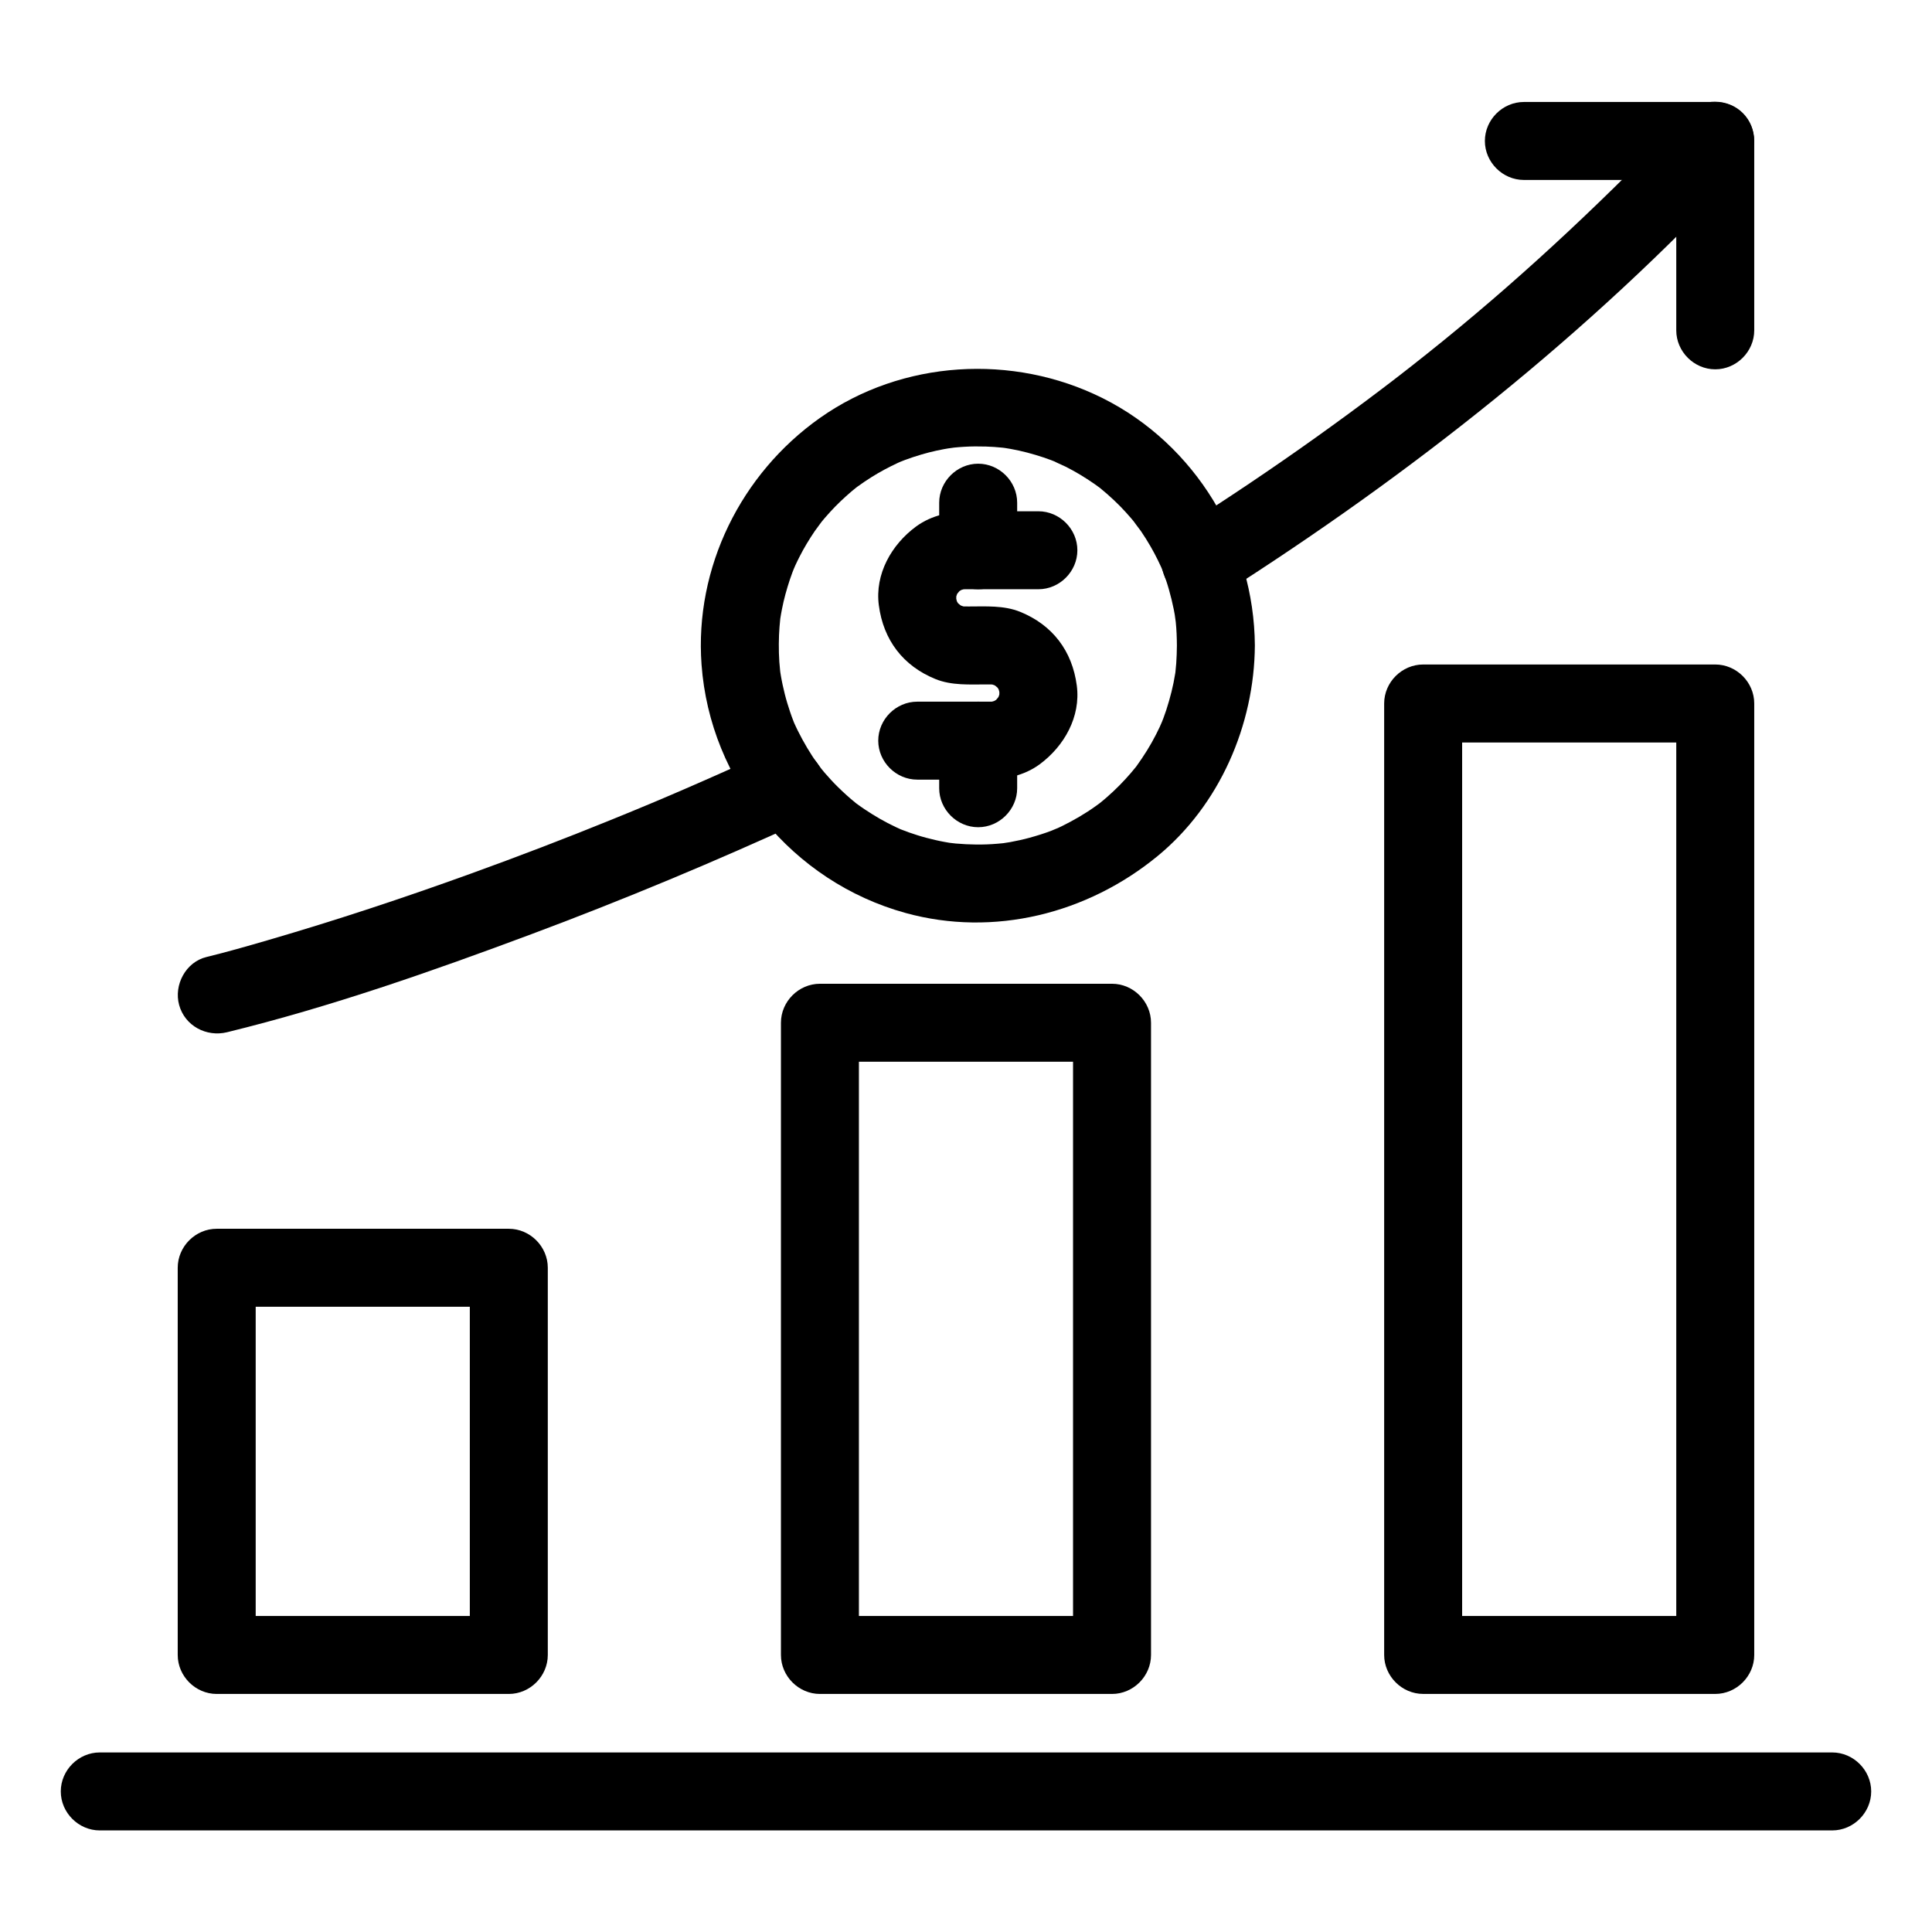
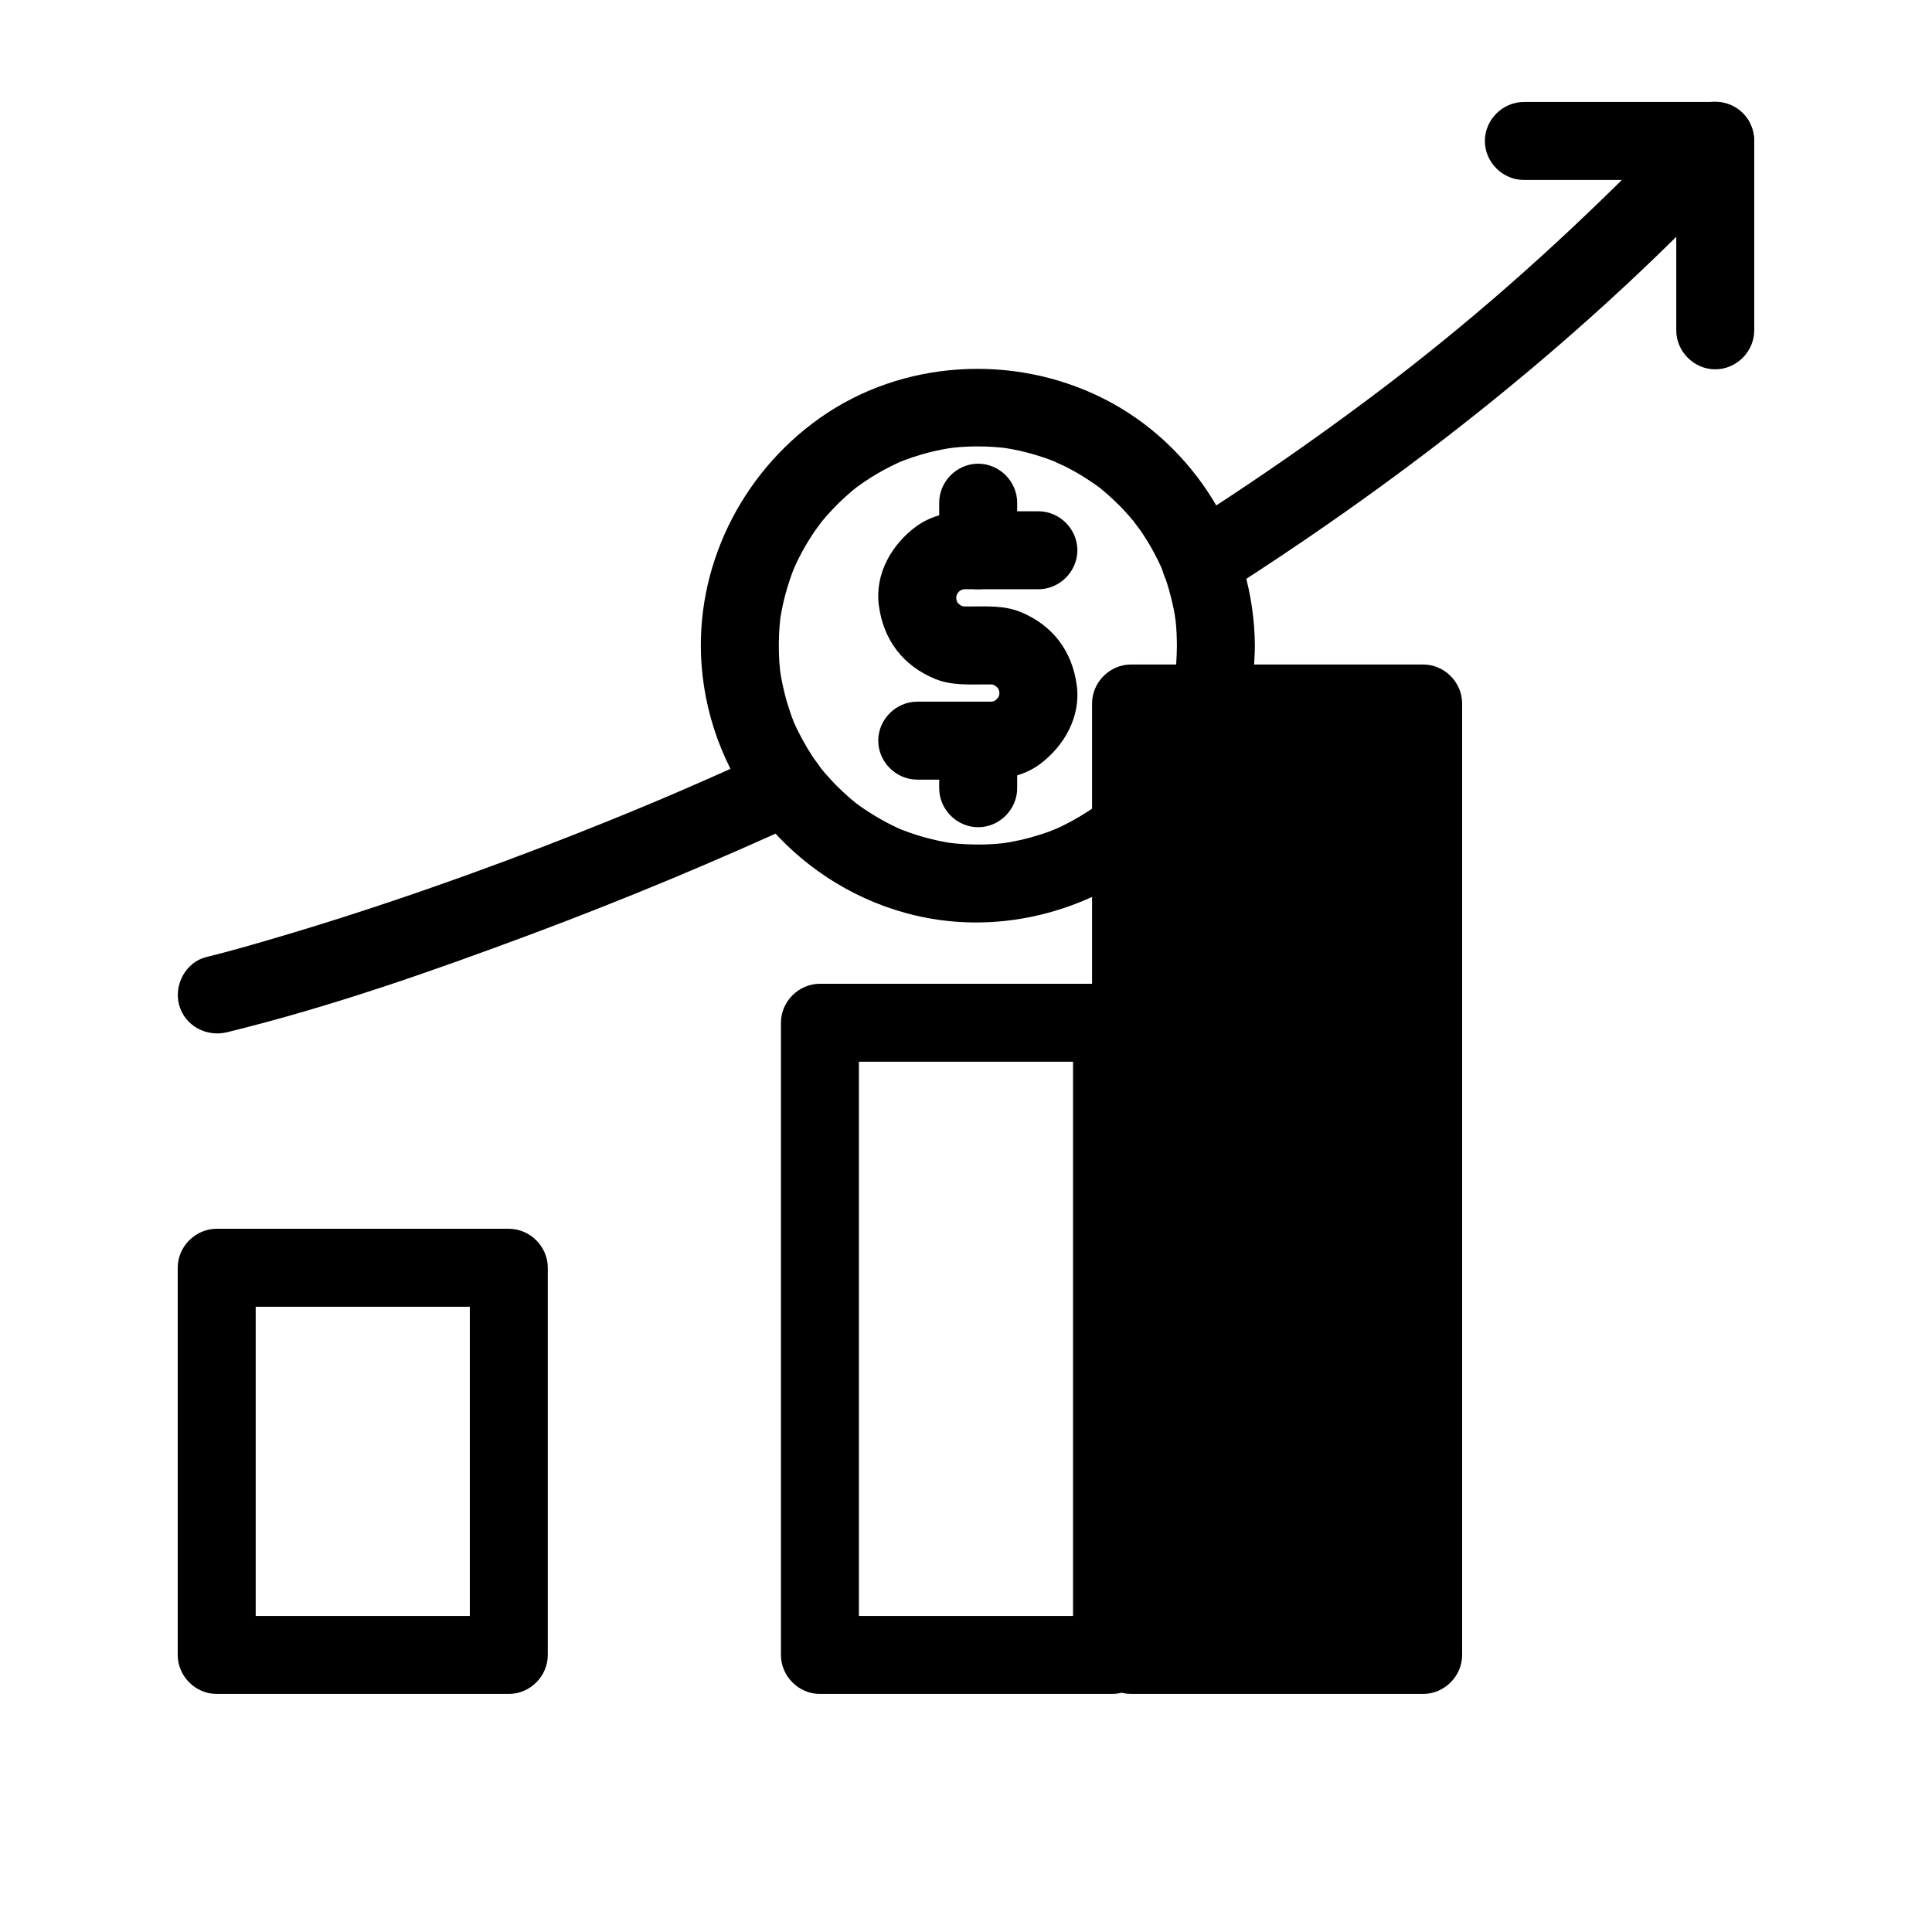
<svg xmlns="http://www.w3.org/2000/svg" fill="#000000" width="800px" height="800px" version="1.1" viewBox="144 144 512 512">
  <g>
    <path d="m278.84 572.25h-72.34-5.07c3.445 3.445 6.887 6.887 10.332 10.332v-72.148-30.465c-3.445 3.445-6.887 6.887-10.332 10.332h72.34 5.07l-10.332-10.332v72.148 30.465c0 5.633 4.699 10.332 10.332 10.332s10.332-4.699 10.332-10.332v-72.148-30.465c0-5.633-4.699-10.332-10.332-10.332h-72.34-5.07c-5.633 0-10.332 4.699-10.332 10.332v72.148 30.465c0 5.633 4.699 10.332 10.332 10.332h72.34 5.07c5.633 0 10.332-4.699 10.332-10.332 0-5.633-4.699-10.332-10.332-10.332z" />
    <path d="m438.7 572.25h-72.34-5.07l10.332 10.332v-56.906-90.355-20.281c-3.445 3.445-6.887 6.887-10.332 10.332h72.34 5.07c-3.445-3.445-6.887-6.887-10.332-10.332v56.906 90.355 20.281c0 5.633 4.699 10.332 10.332 10.332s10.332-4.699 10.332-10.332v-56.906-90.355-20.281c0-5.633-4.699-10.332-10.332-10.332h-72.34-5.07c-5.633 0-10.332 4.699-10.332 10.332v56.906 90.355 20.281c0 5.633 4.699 10.332 10.332 10.332h72.34 5.07c5.633 0 10.332-4.699 10.332-10.332 0-5.633-4.699-10.332-10.332-10.332z" />
-     <path d="m598.56 572.25h-72.34-5.07c3.445 3.445 6.887 6.887 10.332 10.332v-42.297-91.398-87.273-31.18c-3.445 3.445-6.887 6.887-10.332 10.332h72.34 5.07c-3.445-3.445-6.887-6.887-10.332-10.332v42.293 91.398 87.273 31.18c0 5.633 4.699 10.332 10.332 10.332s10.332-4.699 10.332-10.332v-42.297-91.398-87.273-31.18c0-5.633-4.699-10.332-10.332-10.332h-72.34-5.07c-5.633 0-10.332 4.699-10.332 10.332v42.293 91.398 87.273 31.18c0 5.633 4.699 10.332 10.332 10.332h72.34 5.07c5.633 0 10.332-4.699 10.332-10.332 0-5.625-4.699-10.324-10.332-10.324z" />
-     <path d="m170.44 629.08h25.434 65.59 89.68 97.711 89.68 65.586 25.434c5.633 0 10.332-4.699 10.332-10.332s-4.699-10.332-10.332-10.332h-25.434-65.586-89.68-97.711-89.68-65.59-25.434c-5.633 0-10.332 4.699-10.332 10.332 0 5.629 4.699 10.332 10.332 10.332z" />
+     <path d="m598.56 572.25h-72.34-5.07c3.445 3.445 6.887 6.887 10.332 10.332v-42.297-91.398-87.273-31.18c-3.445 3.445-6.887 6.887-10.332 10.332c-3.445-3.445-6.887-6.887-10.332-10.332v42.293 91.398 87.273 31.18c0 5.633 4.699 10.332 10.332 10.332s10.332-4.699 10.332-10.332v-42.297-91.398-87.273-31.18c0-5.633-4.699-10.332-10.332-10.332h-72.34-5.07c-5.633 0-10.332 4.699-10.332 10.332v42.293 91.398 87.273 31.18c0 5.633 4.699 10.332 10.332 10.332h72.34 5.07c5.633 0 10.332-4.699 10.332-10.332 0-5.625-4.699-10.324-10.332-10.324z" />
    <path d="m591.26 173.95c-20.488 21.441-41.852 41.727-64.891 60.43-2.758 2.238-5.539 4.453-8.336 6.652-1.391 1.094-2.789 2.184-4.191 3.266 1.848-1.434-0.48 0.367-0.711 0.543-0.934 0.715-1.871 1.43-2.809 2.141-5.82 4.418-11.715 8.738-17.66 12.984-11.668 8.328-23.578 16.309-35.676 23.996-4.742 3.016-6.633 9.141-3.707 14.137 2.766 4.719 9.379 6.731 14.137 3.707 50.355-32.008 97.676-69.363 138.35-113.13 0.035-0.035 0.07-0.07 0.102-0.109 3.887-4.07 4.047-10.562 0-14.613-3.906-3.914-10.715-4.074-14.605 0z" />
    <path d="m204.18 417.55c27.379-6.703 54.262-16.133 80.633-25.98 24.586-9.184 48.832-19.309 72.68-30.27 5.117-2.352 6.34-9.641 3.707-14.137-3.051-5.207-9.02-6.059-14.137-3.707-7.238 3.324-14.512 6.57-21.82 9.734-1.691 0.734-3.391 1.457-5.086 2.184-0.84 0.359-1.68 0.715-2.519 1.07 2.152-0.914-0.609 0.254-0.863 0.359-3.531 1.48-7.074 2.938-10.621 4.379-12.387 5.031-24.875 9.816-37.449 14.363-17.746 6.418-35.672 12.359-53.793 17.633-5.379 1.566-10.777 3.113-16.223 4.445-5.469 1.34-8.676 7.398-7.215 12.711 1.52 5.543 7.238 8.555 12.707 7.215z" />
    <path d="m547.84 191.69h50.719c-3.445-3.445-6.887-6.887-10.332-10.332v50.184c0 5.633 4.699 10.332 10.332 10.332s10.332-4.699 10.332-10.332v-50.184c0-5.633-4.699-10.332-10.332-10.332h-50.719c-5.633 0-10.332 4.699-10.332 10.332 0 5.629 4.703 10.332 10.332 10.332z" />
    <path d="m387.08 350.61h18.031c5.09 0 10.238-0.98 14.418-4.066 6.481-4.789 10.922-12.578 9.832-20.859-1.203-9.168-6.406-16.043-15-19.539-4.309-1.754-9.113-1.422-13.672-1.422-0.551 0-1.098-0.004-1.648-0.02-2.344-0.062 2.402 0.496 0.164-0.035-0.715-0.172-2.566-1.098 0.086 0.145-0.57-0.266-1.098-0.617-1.621-0.965 2.312 1.539 0.754 0.543 0.195-0.012-1.57-1.566 1.312 1.969 0.078 0.121-0.223-0.355-0.43-0.719-0.617-1.098 0.59 1.512 0.699 1.746 0.32 0.703-0.234-0.664-0.57-2.863-0.164 0.211-0.086-0.664-0.07-1.336-0.051-2.004 0.062-2.344-0.496 2.402 0.035 0.164 0.172-0.719 1.102-2.562-0.141 0.09 0.266-0.57 0.617-1.098 0.965-1.617-1.543 2.312-0.539 0.758 0.016 0.199 1.57-1.566-1.969 1.312-0.117 0.082 0.355-0.223 0.723-0.43 1.098-0.617-1.512 0.594-1.746 0.699-0.703 0.324 0.41-0.133 0.824-0.242 1.246-0.332-1.676 0.176-1.941 0.211-0.793 0.113 0.266-0.02 0.543-0.02 0.812-0.02h1.582 6.559 11.191c5.633 0 10.332-4.699 10.332-10.332s-4.699-10.332-10.332-10.332h-18.031c-5.09 0-10.238 0.98-14.418 4.066-6.481 4.789-10.922 12.578-9.832 20.859 1.203 9.168 6.406 16.043 15 19.539 4.309 1.754 9.117 1.422 13.672 1.422 0.551 0 1.098 0.004 1.648 0.02 2.344 0.062-2.402-0.496-0.164 0.035 0.715 0.172 2.566 1.098-0.086-0.145 0.57 0.266 1.098 0.617 1.621 0.965-2.312-1.539-0.754-0.543-0.195 0.016 1.57 1.566-1.312-1.969-0.078-0.121 0.223 0.355 0.43 0.719 0.617 1.098-0.59-1.512-0.699-1.746-0.32-0.703 0.234 0.664 0.57 2.863 0.164-0.211 0.086 0.664 0.07 1.336 0.051 2.004-0.062 2.344 0.496-2.402-0.035-0.164-0.172 0.719-1.102 2.562 0.141-0.09-0.27 0.57-0.617 1.094-0.969 1.617 1.547-2.312 0.539-0.758-0.016-0.199-1.57 1.566 1.969-1.312 0.117-0.082-0.355 0.223-0.723 0.43-1.098 0.617 1.512-0.594 1.746-0.699 0.703-0.324-0.41 0.133-0.824 0.242-1.246 0.332 1.676-0.176 1.941-0.211 0.793-0.113-0.266 0.02-0.543 0.02-0.812 0.02h-1.582-6.559-11.191c-5.633 0-10.332 4.699-10.332 10.332 0.004 5.629 4.703 10.328 10.336 10.328z" />
    <path d="m413.56 289.83v-12.613c0-5.633-4.699-10.332-10.332-10.332-5.633 0-10.332 4.699-10.332 10.332v12.613c0 5.633 4.699 10.332 10.332 10.332 5.629 0 10.332-4.699 10.332-10.332z" />
    <path d="m413.56 352.89v-12.613c0-5.633-4.699-10.332-10.332-10.332-5.633 0-10.332 4.699-10.332 10.332v12.613c0 5.633 4.699 10.332 10.332 10.332 5.629 0 10.332-4.699 10.332-10.332z" />
    <path d="m455.89 315.06c-0.012 1.586-0.07 3.168-0.176 4.75-0.055 0.781-0.137 1.562-0.219 2.34-0.281 2.668 0.359-2.305-0.051 0.336-0.512 3.277-1.344 6.5-2.363 9.656-0.465 1.438-1.012 2.848-1.578 4.246 1.039-2.551 0.043-0.184-0.172 0.281-0.316 0.68-0.652 1.348-0.992 2.016-1.461 2.879-3.191 5.617-5.074 8.234-1.492 2.074 1.398-1.734-0.188 0.266-0.461 0.582-0.941 1.145-1.422 1.711-0.961 1.129-1.98 2.207-3.016 3.266-1.051 1.074-2.156 2.09-3.281 3.082-0.598 0.531-1.219 1.039-1.836 1.543-0.887 0.707-0.832 0.668 0.164-0.117-0.449 0.336-0.902 0.668-1.359 0.992-2.742 1.969-5.68 3.66-8.699 5.168-0.762 0.379-1.535 0.727-2.309 1.074 2.269-1.02-0.34 0.113-0.688 0.246-1.891 0.727-3.828 1.32-5.777 1.859-1.695 0.469-3.418 0.832-5.144 1.156-0.363 0.07-3.293 0.492-0.766 0.164-0.887 0.117-1.781 0.195-2.672 0.273-3.668 0.32-7.359 0.254-11.023-0.062-0.453-0.039-3.25-0.402-0.555-0.023-0.816-0.113-1.629-0.262-2.441-0.406-1.609-0.289-3.199-0.672-4.781-1.086-1.566-0.41-3.109-0.91-4.637-1.441-0.762-0.266-1.512-0.555-2.258-0.852-1.074-0.438-0.992-0.402 0.25 0.109-0.488-0.215-0.973-0.438-1.453-0.668-2.883-1.344-5.637-2.961-8.281-4.727-0.66-0.438-1.301-0.902-1.945-1.367-2.168-1.566 1.637 1.336-0.59-0.461-1.574-1.27-3.059-2.641-4.504-4.055-1.238-1.211-2.402-2.496-3.535-3.801-0.523-0.605-1.023-1.23-1.527-1.855 1.668 2.082 0.023-0.016-0.246-0.387-2.031-2.801-3.777-5.797-5.324-8.891-0.359-0.719-0.691-1.449-1.02-2.18-1.125-2.484 0.805 2.035-0.191-0.508-0.594-1.512-1.098-3.055-1.57-4.606-0.477-1.566-0.863-3.156-1.215-4.754-0.18-0.805-0.324-1.617-0.473-2.43-0.094-0.543-0.18-1.09-0.262-1.637 0.18 1.371 0.199 1.461 0.055 0.266-0.355-3.16-0.414-6.356-0.293-9.531 0.055-1.387 0.176-2.773 0.316-4.152 0.254-2.438-0.367 2.438-0.012 0.02 0.133-0.898 0.301-1.793 0.473-2.688 0.512-2.648 1.238-5.25 2.086-7.809 0.418-1.266 0.898-2.512 1.398-3.746-1.117 2.762-0.234 0.59 0.02 0.035 0.363-0.805 0.758-1.594 1.156-2.379 1.188-2.352 2.562-4.606 4.035-6.785 0.434-0.645 3.082-4.113 1.105-1.602 0.945-1.199 1.949-2.352 2.977-3.481 1.762-1.934 3.672-3.734 5.66-5.434 0.496-0.426 1.008-0.836 1.516-1.246-2.289 1.84-0.492 0.383-0.008 0.027 1.234-0.91 2.512-1.754 3.805-2.574 2.231-1.41 4.57-2.641 6.961-3.762 0.547-0.258 2.719-1.168-0.035-0.02 0.613-0.258 1.238-0.492 1.859-0.73 1.461-0.555 2.949-1.031 4.445-1.477 2.602-0.773 5.258-1.332 7.938-1.762-2.551 0.41 0.355-0.031 0.746-0.074 0.883-0.094 1.77-0.148 2.656-0.207 1.922-0.121 3.848-0.117 5.769-0.062 1.441 0.039 2.875 0.156 4.309 0.293 0.598 0.059 3.078 0.41 0.078-0.016 0.699 0.102 1.398 0.223 2.094 0.348 2.981 0.527 5.91 1.32 8.785 2.273 1.309 0.434 2.598 0.934 3.875 1.453-2.91-1.184 1.195 0.609 1.895 0.961 2.641 1.32 5.168 2.863 7.598 4.539 0.559 0.387 1.105 0.789 1.652 1.191 1.926 1.418-1.812-1.445 0.047 0.051 1.23 0.992 2.41 2.051 3.562 3.129 2.141 2.008 4.109 4.195 5.953 6.481-1.945-2.41 0.766 1.09 1.207 1.73 0.902 1.309 1.73 2.66 2.531 4.031 0.688 1.18 1.32 2.391 1.93 3.613 0.305 0.613 0.594 1.234 0.879 1.859 0.453 1.027 0.379 0.832-0.223-0.578 0.176 0.426 0.348 0.852 0.512 1.277 1.348 3.41 2.328 6.953 3.062 10.543 0.176 0.852 0.312 1.715 0.453 2.574-0.414-2.555 0.027 0.344 0.07 0.738 0.215 2.062 0.285 4.144 0.301 6.223 0.039 5.633 4.672 10.332 10.332 10.332 5.602 0 10.371-4.699 10.332-10.332-0.191-27.41-15.746-53.266-40.383-65.559-23.73-11.84-53.133-10.113-74.895 5.277-20.918 14.789-33.223 39.637-31.359 65.336 2.246 30.953 24.129 57.582 54.051 65.836 23.43 6.465 48.215 0.18 66.781-15.055 16.445-13.492 25.676-34.75 25.805-55.836 0.035-5.633-4.727-10.332-10.332-10.332-5.66 0-10.301 4.699-10.332 10.332z" />
  </g>
</svg>